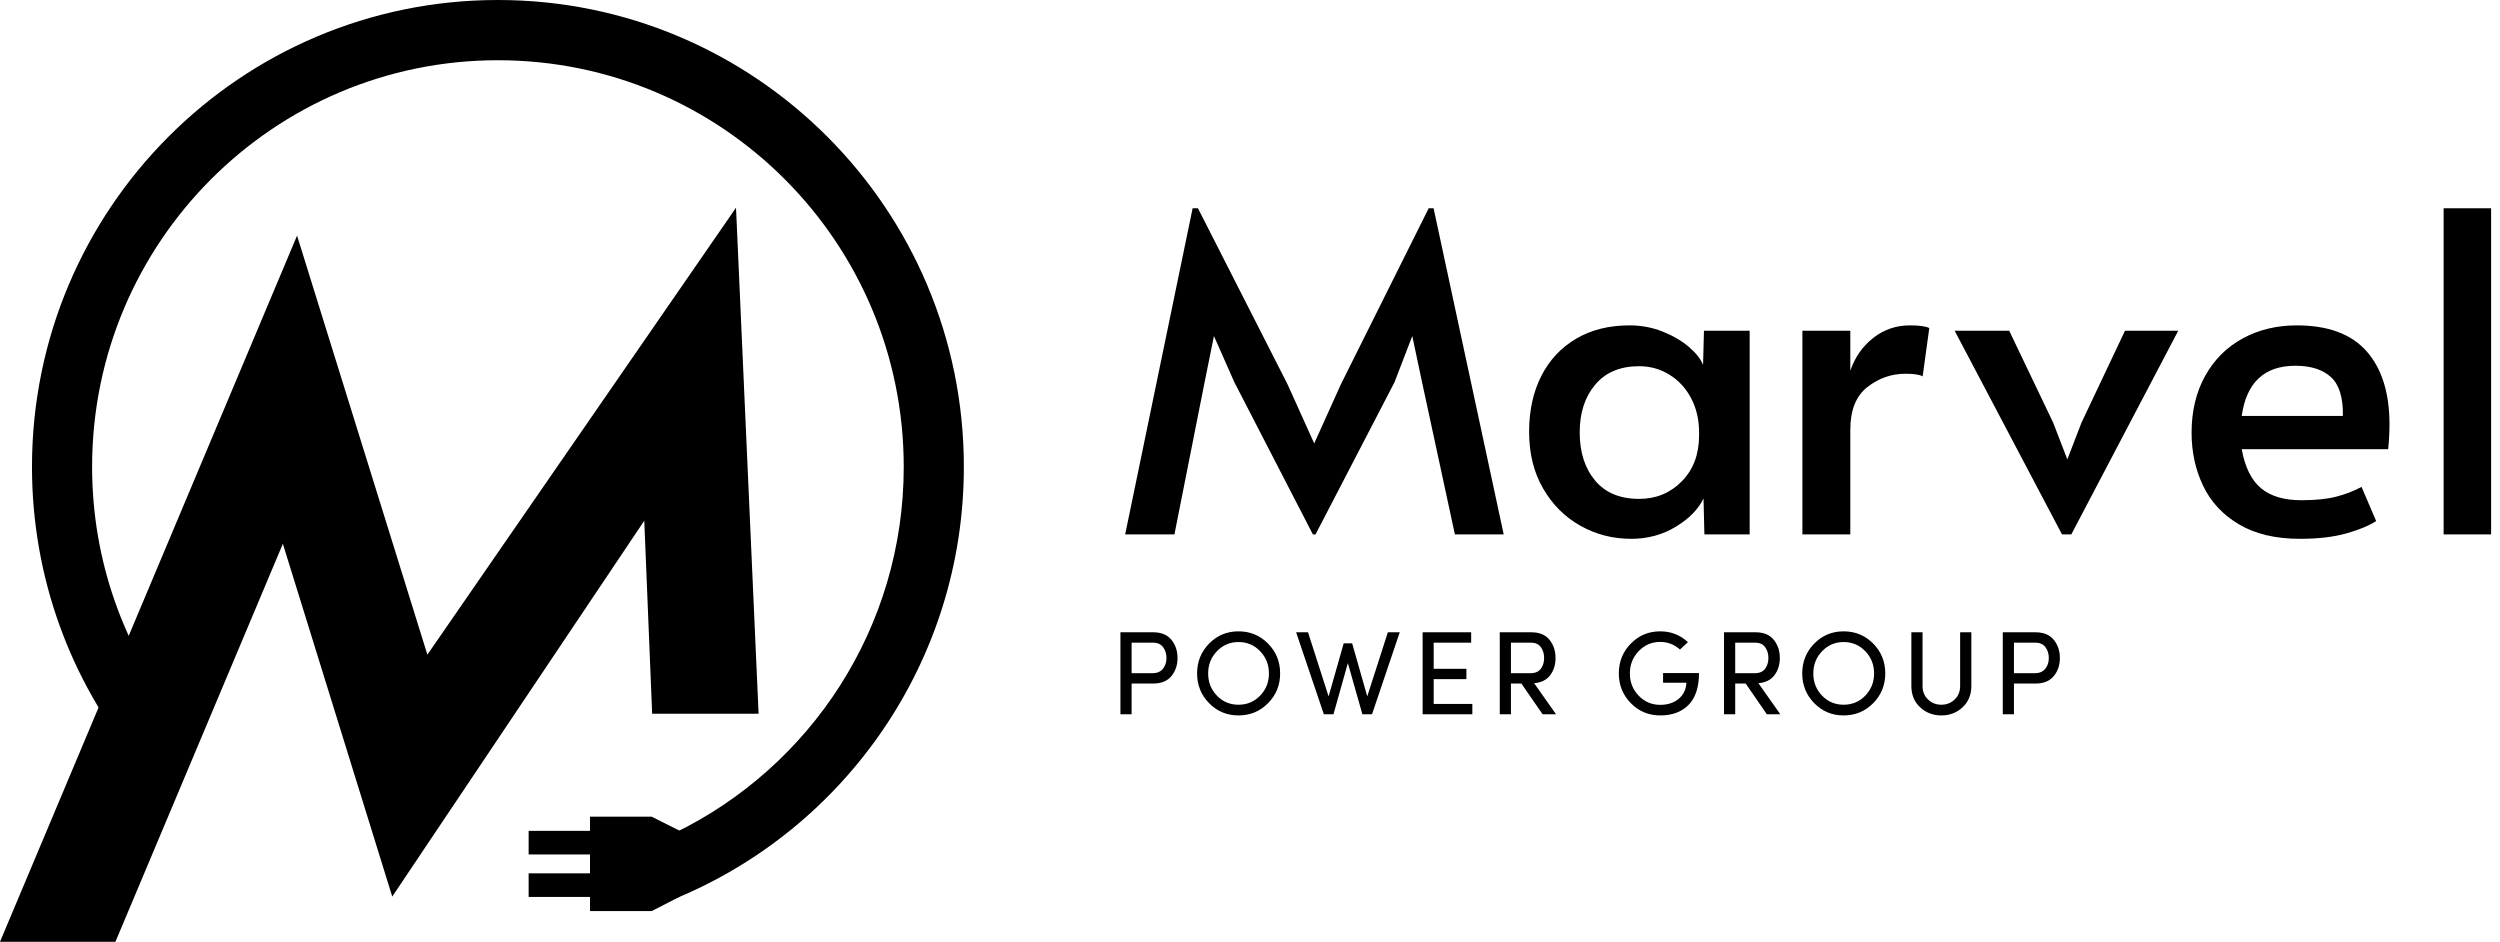
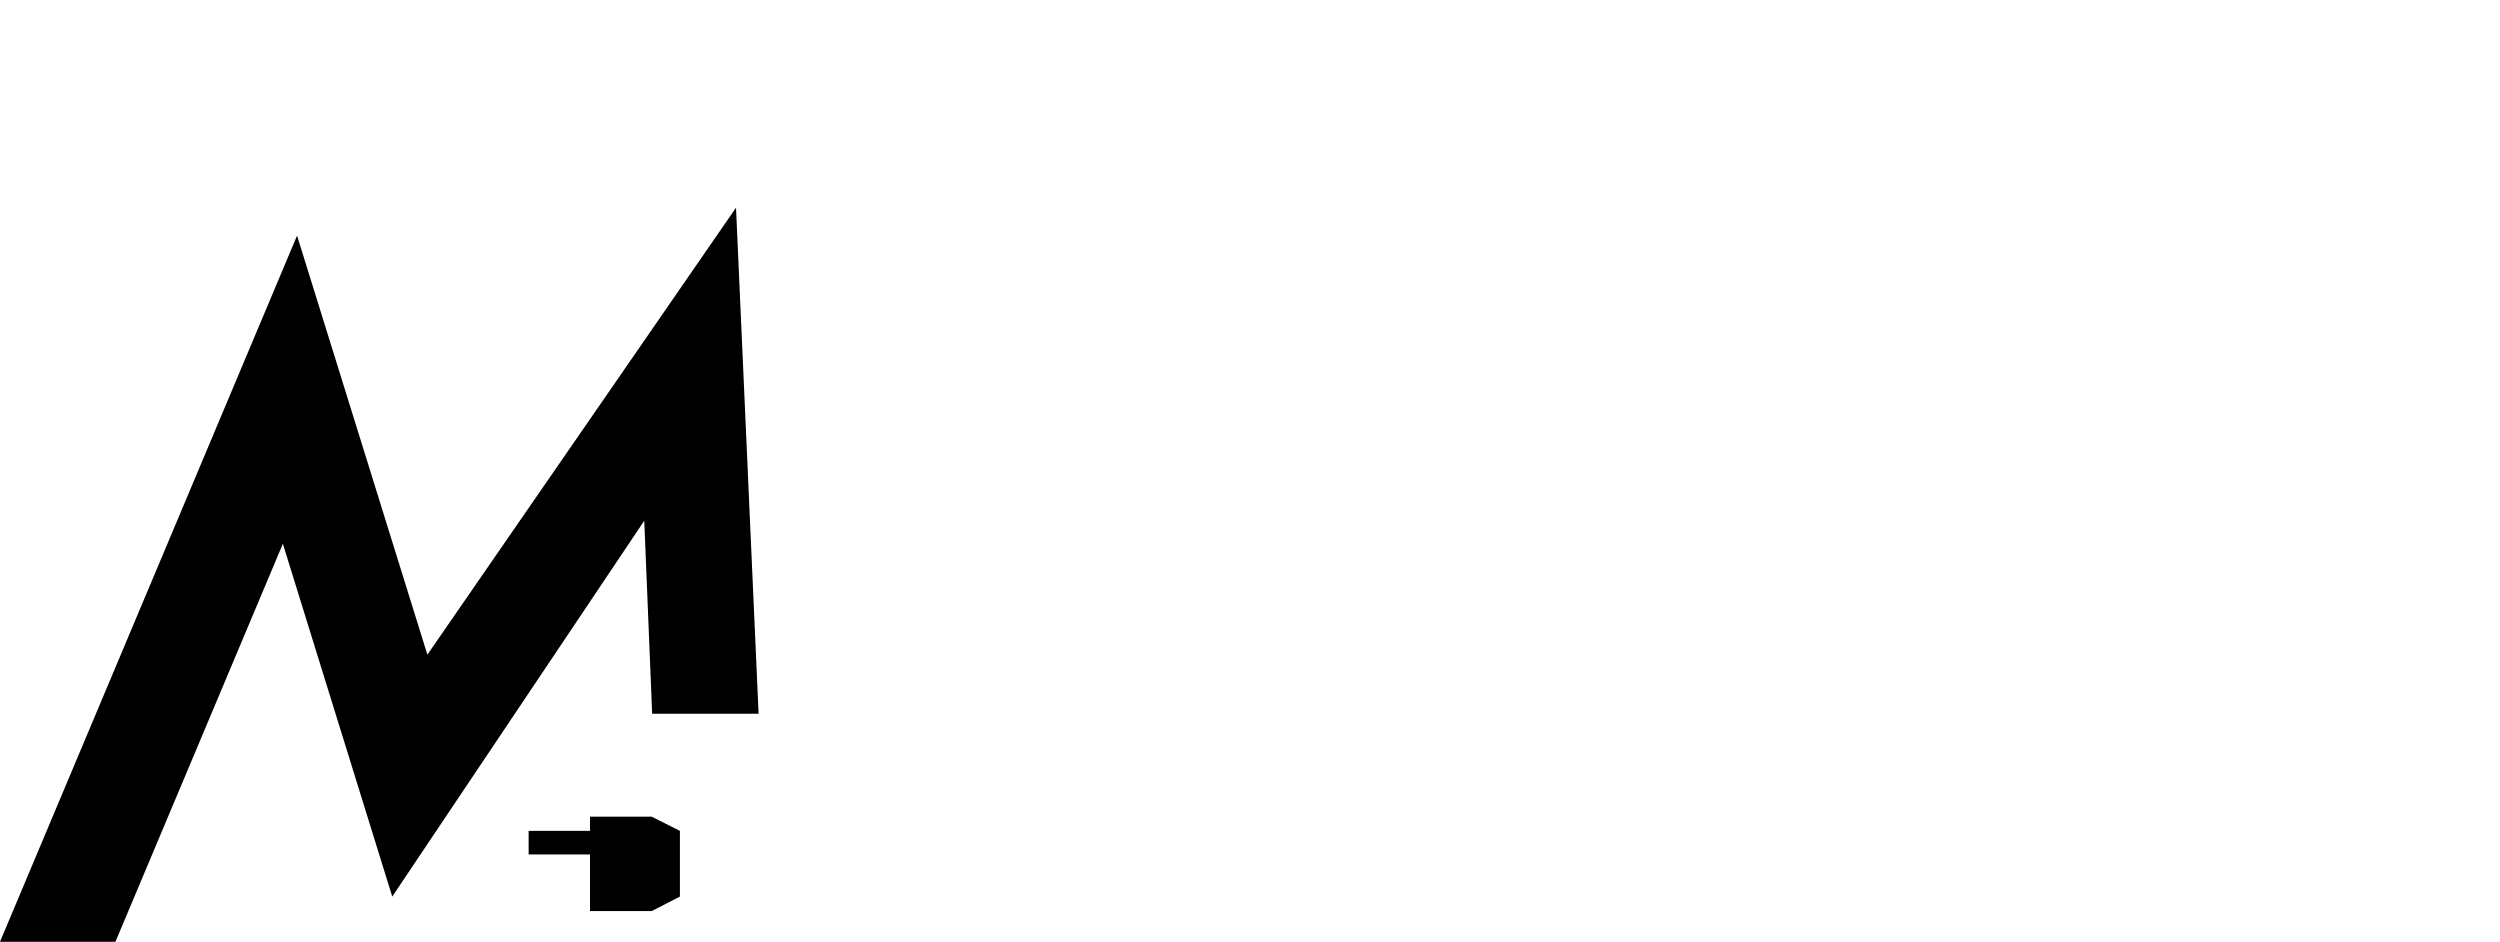
<svg xmlns="http://www.w3.org/2000/svg" width="146" height="55" viewBox="0 0 146 55" fill="none">
  <path d="M42.983 12.13L44.302 41.684H38.086L37.625 30.41L22.907 52.36L16.519 31.757L6.741 55H0L17.348 13.761L24.959 38.232L42.983 12.13Z" fill="black" />
-   <path d="M29.078 0C44.106 0 56.289 12.206 56.289 27.262C56.289 38.655 49.314 48.416 39.409 52.491L39.409 48.639C47.322 44.793 52.778 36.666 52.778 27.262C52.778 14.149 42.167 3.518 29.078 3.518C15.989 3.518 5.379 14.149 5.379 27.262C5.379 32.743 7.232 37.789 10.344 41.807L7.945 41.807L7.944 44.436C4.145 39.748 1.868 33.772 1.868 27.262C1.868 12.206 14.05 0 29.078 0Z" fill="black" />
  <path fill-rule="evenodd" clip-rule="evenodd" d="M39.706 48.522L38.058 47.695H34.456V53.208H38.058L39.706 52.36V48.522Z" fill="black" />
  <path d="M34.456 48.522H30.872V49.9H34.456V48.522Z" fill="black" />
-   <path d="M34.456 51.003H30.872V52.381H34.456V51.003Z" fill="black" />
-   <path d="M72.085 22.319L70.894 19.624L70.349 22.319L68.587 31.208H65.71L69.65 12.161H69.96L75.195 22.449L76.75 25.896L78.305 22.449L83.436 12.161H83.721L87.816 31.208H84.965L83.048 22.319L82.477 19.624L81.441 22.319L76.828 31.208H76.672L72.085 22.319ZM95.261 31.467C94.189 31.467 93.201 31.212 92.293 30.703C91.386 30.193 90.661 29.468 90.117 28.526C89.572 27.584 89.3 26.483 89.3 25.222C89.3 23.978 89.538 22.889 90.013 21.956C90.488 21.023 91.166 20.298 92.047 19.78C92.928 19.261 93.965 19.002 95.157 19.002C95.848 19.002 96.496 19.123 97.101 19.365C97.705 19.607 98.215 19.905 98.63 20.259C99.044 20.613 99.321 20.963 99.459 21.309L99.511 19.313H102.18V31.208H99.537L99.485 29.109C99.191 29.731 98.656 30.279 97.878 30.755C97.101 31.23 96.228 31.467 95.261 31.467ZM95.727 29.135C96.712 29.135 97.541 28.794 98.215 28.111C98.889 27.429 99.226 26.535 99.226 25.429V25.248C99.226 24.505 99.07 23.84 98.759 23.252C98.448 22.665 98.025 22.207 97.489 21.879C96.954 21.55 96.366 21.386 95.727 21.386C94.621 21.386 93.766 21.745 93.162 22.462C92.557 23.179 92.255 24.107 92.255 25.248C92.255 26.405 92.553 27.343 93.149 28.059C93.745 28.776 94.604 29.135 95.727 29.135ZM105.26 19.313H108.058V21.645C108.335 20.851 108.784 20.212 109.406 19.728C110.028 19.244 110.736 19.002 111.531 19.002C112.084 19.002 112.464 19.054 112.671 19.158L112.282 21.982C112.127 21.879 111.79 21.827 111.272 21.827C110.46 21.827 109.721 22.086 109.056 22.604C108.391 23.123 108.058 23.952 108.058 25.092V31.208H105.26V19.313ZM114.15 19.313H117.337L119.903 24.678L120.732 26.828L121.561 24.678L124.101 19.313H127.211L120.965 31.208H120.421L114.15 19.313ZM134.312 31.467C132.895 31.467 131.711 31.186 130.761 30.625C129.811 30.064 129.111 29.312 128.662 28.37C128.213 27.429 127.988 26.397 127.988 25.274C127.988 24.012 128.252 22.907 128.779 21.956C129.306 21.006 130.036 20.276 130.969 19.767C131.901 19.257 132.955 19.002 134.13 19.002C135.961 19.002 137.322 19.508 138.212 20.518C139.102 21.529 139.546 22.95 139.546 24.781C139.546 25.248 139.52 25.731 139.469 26.232H130.917C131.107 27.286 131.483 28.047 132.044 28.513C132.606 28.979 133.387 29.213 134.389 29.213C135.219 29.213 135.901 29.144 136.437 29.005C136.972 28.867 137.465 28.677 137.914 28.435L138.769 30.431C138.337 30.707 137.75 30.949 137.007 31.156C136.264 31.364 135.365 31.467 134.312 31.467ZM136.825 24.289C136.843 23.218 136.609 22.462 136.126 22.021C135.642 21.581 134.951 21.36 134.052 21.36C132.238 21.36 131.193 22.337 130.917 24.289H136.825ZM142.708 12.161H145.481V31.208H142.708V12.161ZM65.433 36.925H67.344C67.816 36.925 68.172 37.071 68.41 37.363C68.649 37.655 68.768 38.009 68.768 38.426C68.768 38.843 68.649 39.196 68.41 39.485C68.172 39.775 67.816 39.919 67.344 39.919H66.086V41.712H65.433V36.925ZM67.337 37.53H66.086V39.315H67.302C67.576 39.315 67.78 39.228 67.917 39.054C68.054 38.881 68.122 38.671 68.122 38.426C68.122 38.18 68.056 37.97 67.924 37.794C67.792 37.618 67.596 37.53 67.337 37.53ZM69.91 39.329C69.91 38.644 70.144 38.062 70.612 37.585C71.08 37.108 71.652 36.87 72.328 36.87C73.009 36.87 73.584 37.108 74.054 37.585C74.525 38.062 74.76 38.644 74.76 39.329C74.76 40.01 74.525 40.589 74.054 41.066C73.584 41.543 73.009 41.781 72.328 41.781C71.652 41.781 71.08 41.543 70.612 41.066C70.144 40.589 69.91 40.01 69.91 39.329ZM71.07 38.03C70.728 38.386 70.556 38.819 70.556 39.329C70.556 39.838 70.727 40.27 71.067 40.625C71.407 40.979 71.828 41.156 72.328 41.156C72.828 41.156 73.25 40.979 73.592 40.625C73.935 40.27 74.106 39.838 74.106 39.329C74.106 38.819 73.935 38.386 73.592 38.03C73.25 37.673 72.828 37.495 72.328 37.495C71.832 37.495 71.413 37.673 71.07 38.03ZM81.05 36.925H81.745L80.126 41.712H79.563L78.715 38.724L77.875 41.712H77.312L75.693 36.925H76.388L77.59 40.67L78.472 37.571H78.966L79.848 40.67L81.05 36.925ZM83.081 36.925H85.916V37.53H83.727V39.058H85.638V39.662H83.727V41.108H85.985V41.712H83.081V36.925ZM89.594 39.899L90.872 41.712H90.087L88.85 39.919H88.239V41.712H87.586V36.925H89.427C89.899 36.925 90.254 37.071 90.49 37.363C90.726 37.655 90.844 38.009 90.844 38.426C90.844 38.815 90.741 39.148 90.535 39.426C90.329 39.704 90.015 39.862 89.594 39.899ZM89.406 37.53H88.239V39.315H89.378C89.652 39.315 89.853 39.229 89.983 39.058C90.112 38.887 90.177 38.676 90.177 38.426C90.177 38.18 90.114 37.97 89.986 37.794C89.859 37.618 89.665 37.53 89.406 37.53ZM98.575 37.502L98.11 37.932C97.776 37.636 97.392 37.488 96.957 37.488C96.461 37.488 96.042 37.667 95.699 38.026C95.356 38.385 95.185 38.819 95.185 39.329C95.185 39.838 95.356 40.272 95.699 40.628C96.042 40.985 96.461 41.163 96.957 41.163C97.392 41.163 97.751 41.046 98.034 40.812C98.316 40.578 98.466 40.264 98.485 39.871H97.123V39.308H99.222C99.222 40.128 99.02 40.745 98.617 41.16C98.214 41.574 97.661 41.781 96.957 41.781C96.28 41.781 95.708 41.543 95.241 41.066C94.773 40.589 94.539 40.01 94.539 39.329C94.539 38.644 94.773 38.062 95.241 37.585C95.708 37.108 96.28 36.87 96.957 36.87C97.582 36.87 98.121 37.08 98.575 37.502ZM102.691 39.899L103.969 41.712H103.184L101.948 39.919H101.336V41.712H100.683V36.925H102.524C102.997 36.925 103.351 37.071 103.587 37.363C103.823 37.655 103.942 38.009 103.942 38.426C103.942 38.815 103.839 39.148 103.632 39.426C103.426 39.704 103.112 39.862 102.691 39.899ZM102.503 37.53H101.336V39.315H102.476C102.749 39.315 102.95 39.229 103.08 39.058C103.21 38.887 103.275 38.676 103.275 38.426C103.275 38.18 103.211 37.97 103.084 37.794C102.956 37.618 102.763 37.53 102.503 37.53ZM105.25 39.329C105.25 38.644 105.484 38.062 105.952 37.585C106.42 37.108 106.992 36.87 107.668 36.87C108.349 36.87 108.924 37.108 109.395 37.585C109.865 38.062 110.1 38.644 110.1 39.329C110.1 40.01 109.865 40.589 109.395 41.066C108.924 41.543 108.349 41.781 107.668 41.781C106.992 41.781 106.42 41.543 105.952 41.066C105.484 40.589 105.25 40.01 105.25 39.329ZM106.411 38.03C106.068 38.386 105.897 38.819 105.897 39.329C105.897 39.838 106.067 40.27 106.407 40.625C106.748 40.979 107.168 41.156 107.668 41.156C108.168 41.156 108.59 40.979 108.933 40.625C109.275 40.27 109.447 39.838 109.447 39.329C109.447 38.819 109.275 38.386 108.933 38.03C108.59 37.673 108.168 37.495 107.668 37.495C107.173 37.495 106.753 37.673 106.411 38.03ZM112.597 40.85C112.81 41.054 113.069 41.156 113.375 41.156C113.68 41.156 113.94 41.054 114.153 40.85C114.366 40.647 114.472 40.385 114.472 40.065V36.925H115.126V40.065C115.126 40.575 114.955 40.988 114.615 41.306C114.274 41.623 113.861 41.781 113.375 41.781C112.888 41.781 112.475 41.623 112.135 41.306C111.794 40.988 111.624 40.575 111.624 40.065V36.925H112.277V40.065C112.277 40.385 112.384 40.647 112.597 40.85ZM118.873 36.925C119.345 36.925 119.701 37.071 119.939 37.363C120.178 37.655 120.297 38.009 120.297 38.426C120.297 38.843 120.178 39.196 119.939 39.485C119.701 39.775 119.345 39.919 118.873 39.919H117.615V41.712H116.962V36.925H118.873ZM118.866 37.53H117.615V39.315H118.831C119.105 39.315 119.309 39.228 119.446 39.054C119.583 38.881 119.651 38.671 119.651 38.426C119.651 38.18 119.585 37.97 119.453 37.794C119.321 37.618 119.125 37.53 118.866 37.53Z" fill="black" />
</svg>